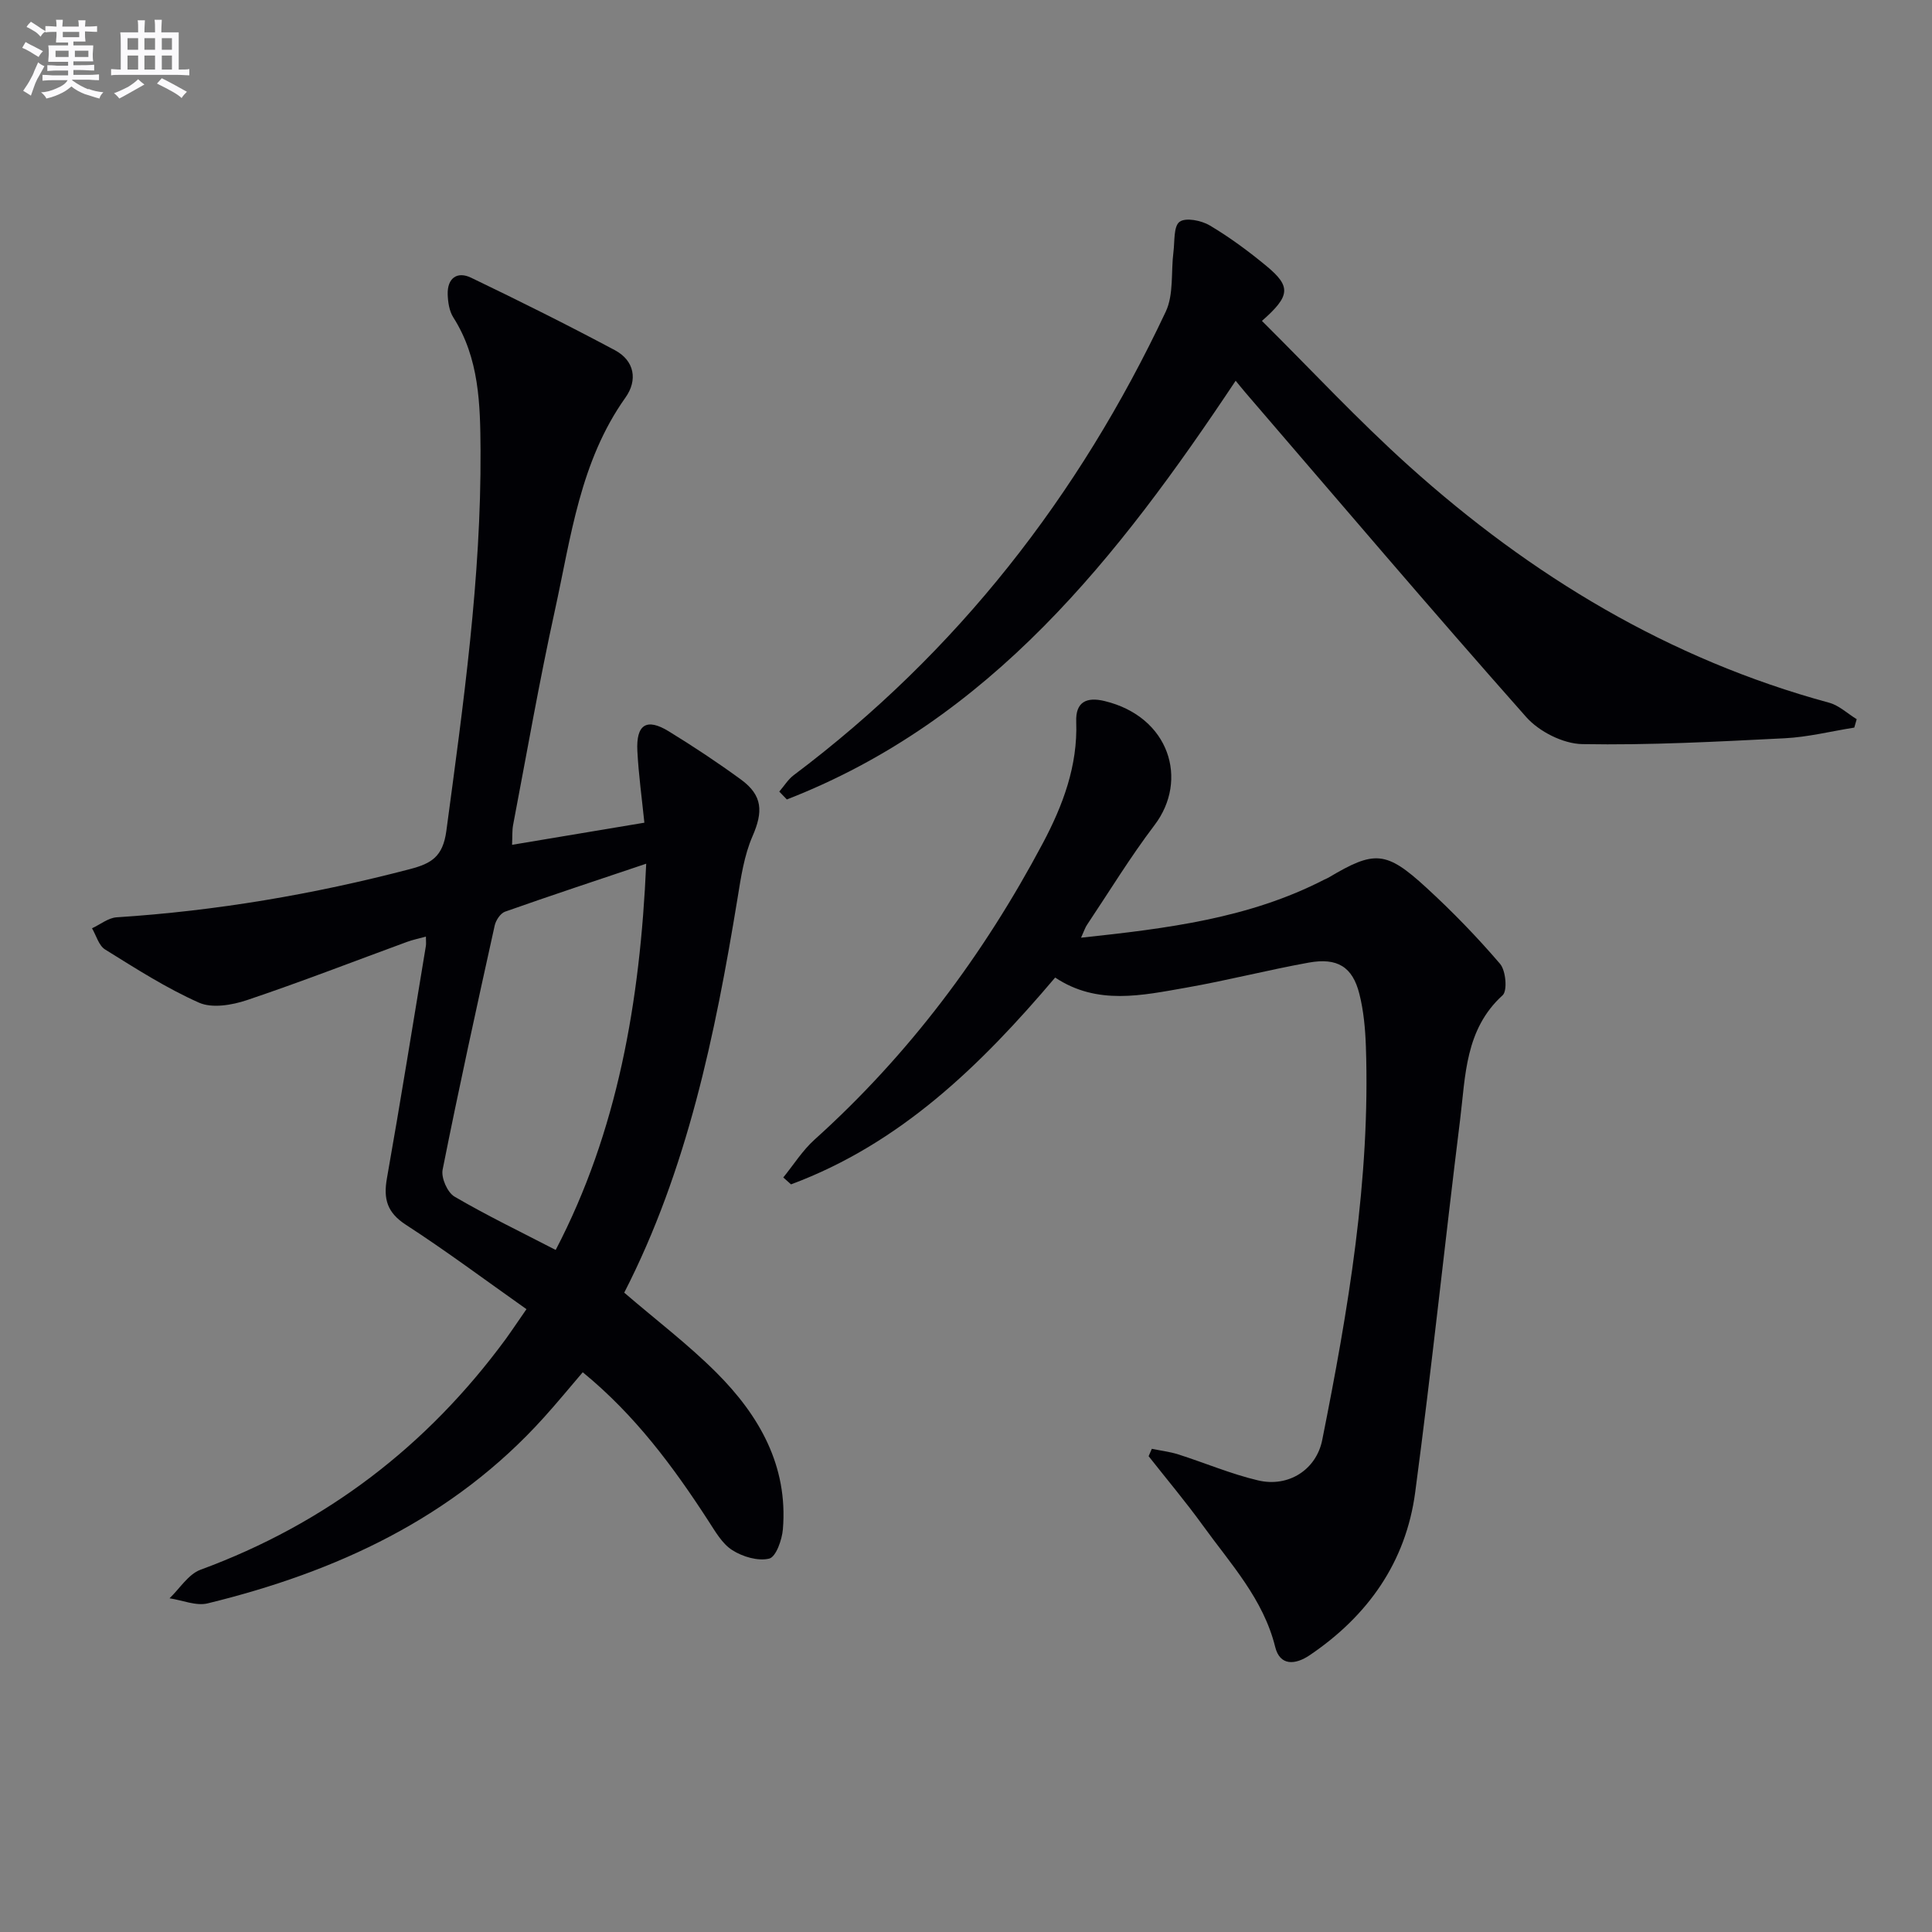
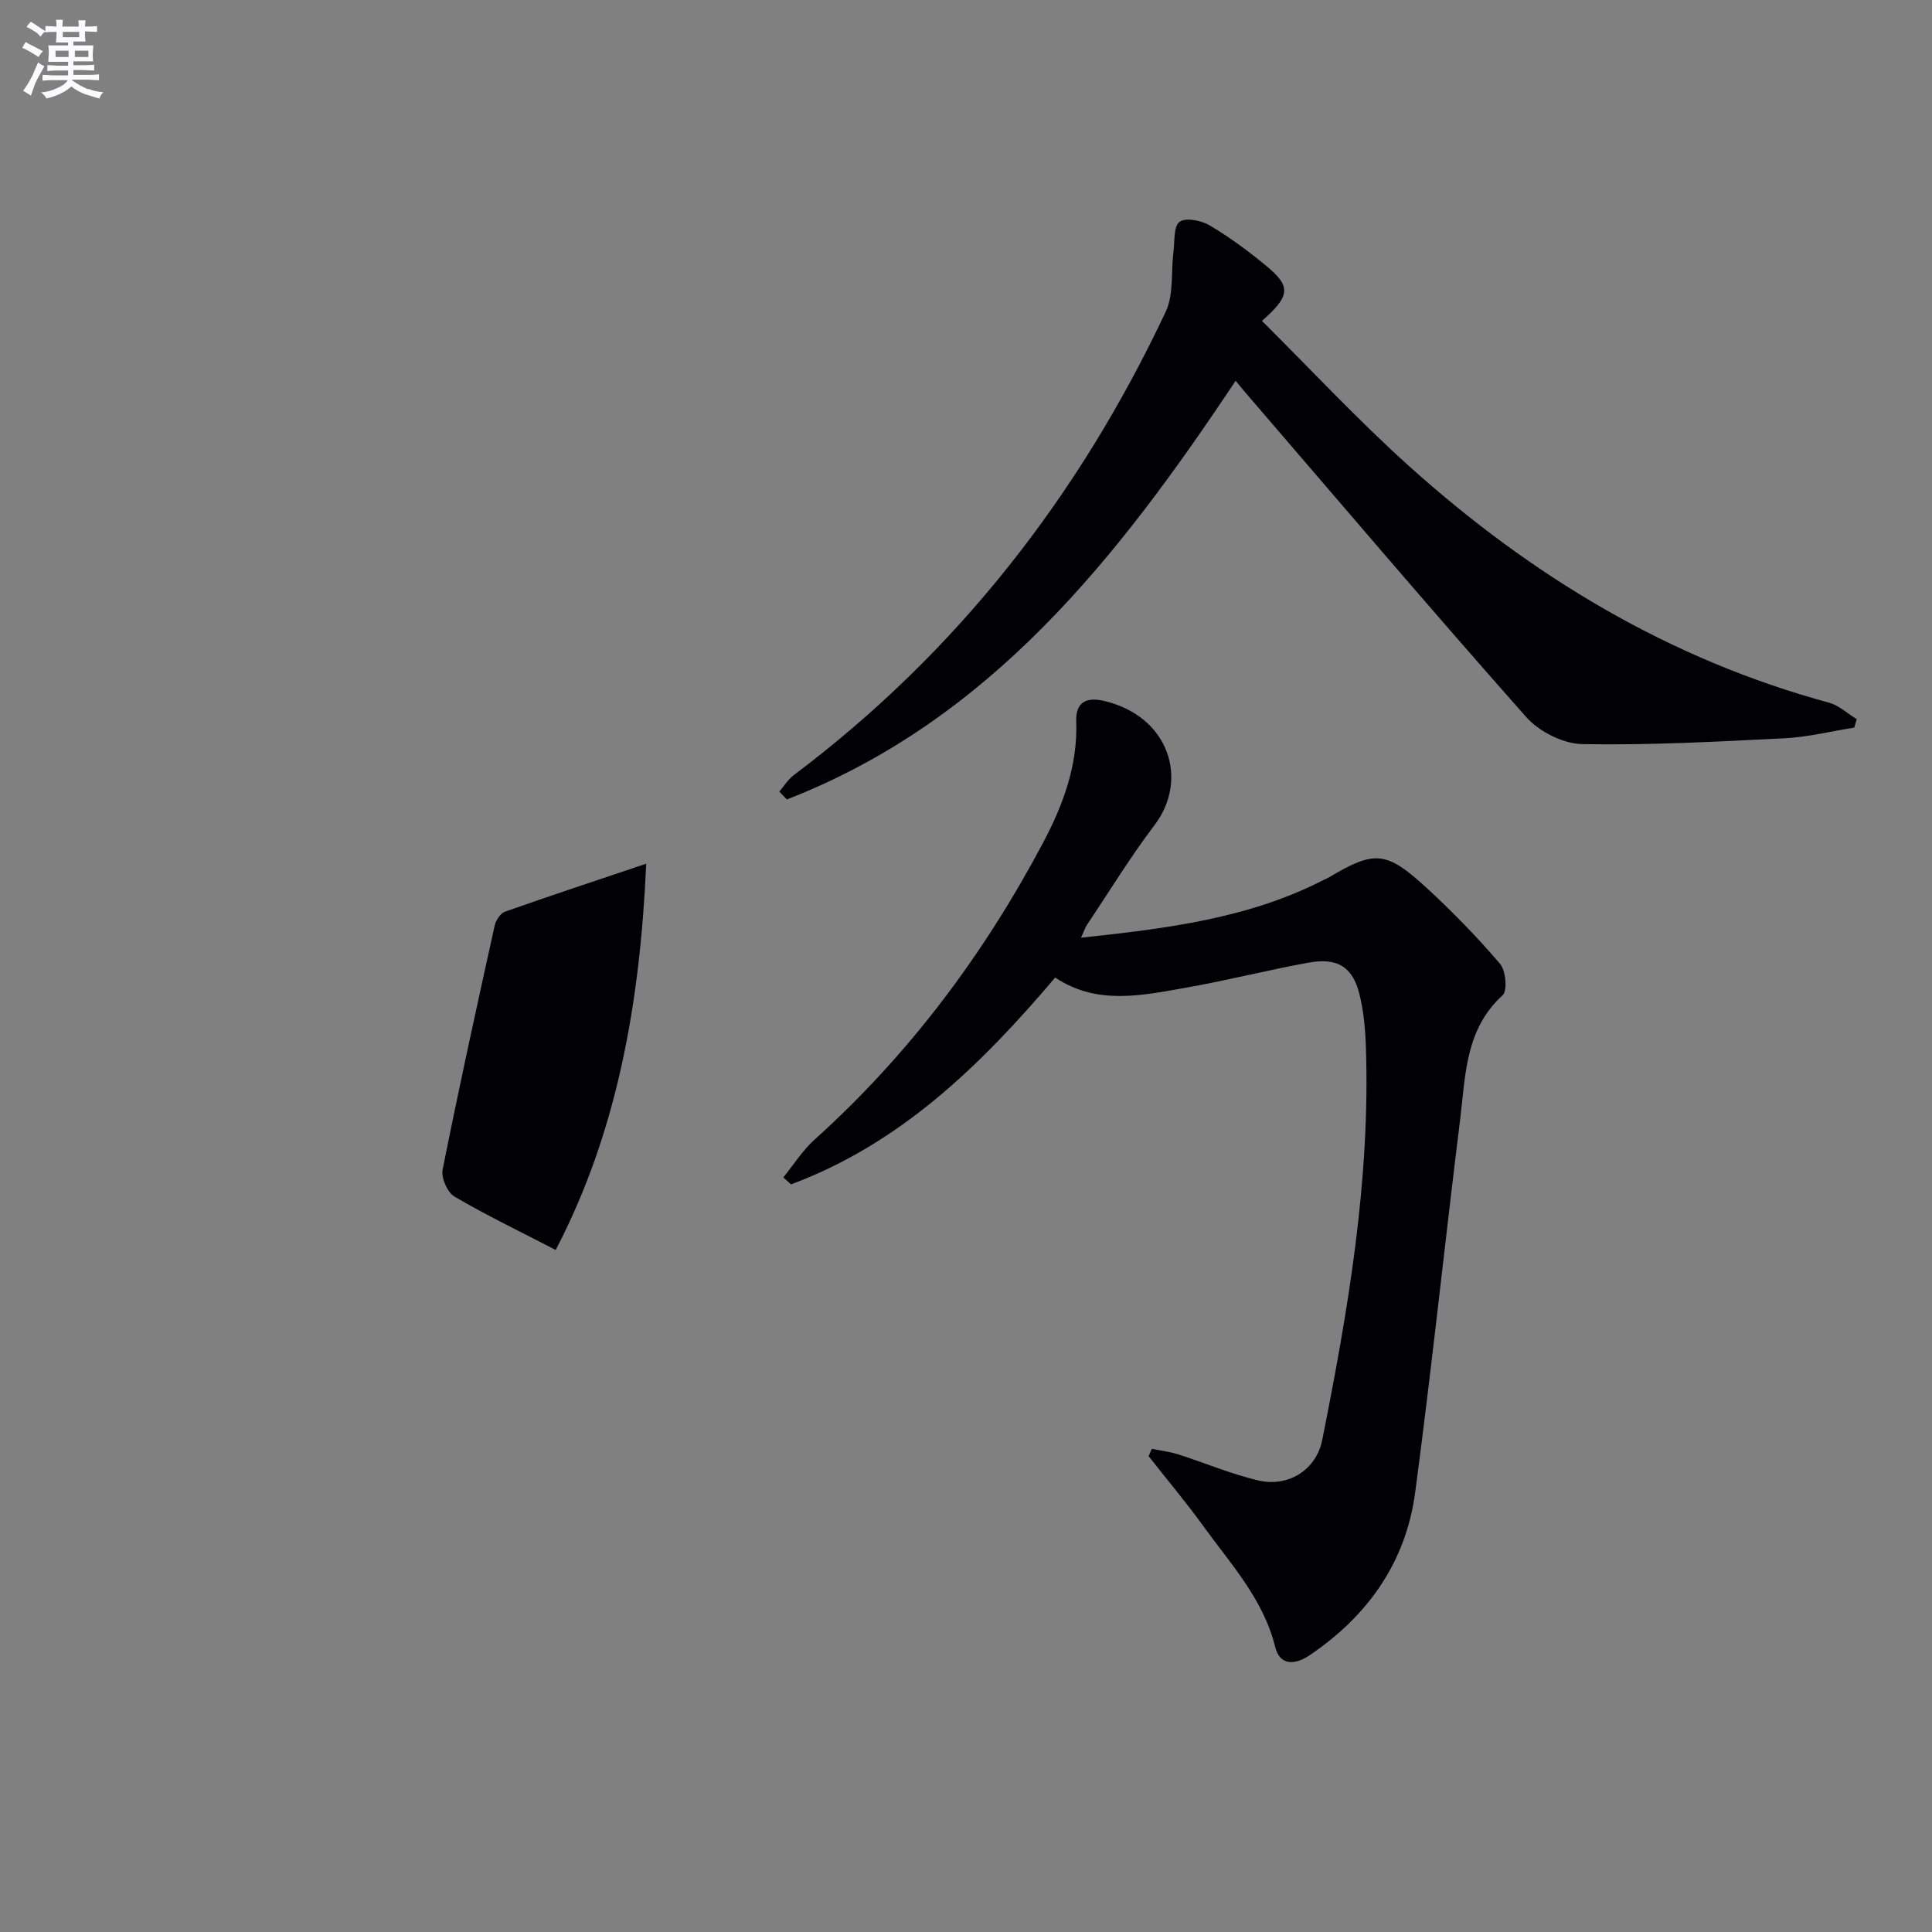
<svg xmlns="http://www.w3.org/2000/svg" enable-background="new 0 0 400 400" viewBox="0 0 400 400">
  <rect x="0" y="0" width="400" height="400" fill="#808080" stroke="none" />
  <g fill="#010105">
-     <path d="m109 271.05c-8.6-6.07-16.6-12.05-24.96-17.47-3.9-2.53-4.69-5.34-3.93-9.63 2.83-16 5.4-32.05 8.06-48.09.08-.46.01-.94.01-1.95-1.51.42-2.73.66-3.89 1.09-11.05 4.05-22.03 8.32-33.18 12.07-3.07 1.03-7.19 1.73-9.91.52-6.78-3.01-13.11-7.08-19.44-11.01-1.31-.81-1.83-2.89-2.71-4.39 1.7-.78 3.35-2.15 5.09-2.27 20.61-1.33 40.84-4.76 60.81-10 4.37-1.15 6.74-2.56 7.46-7.88 3.51-26.21 7.23-52.38 7.08-78.88-.06-9.4-.25-18.99-5.64-27.45-.84-1.32-1.11-3.17-1.16-4.78-.09-3.33 1.95-4.83 4.85-3.43 10.01 4.81 19.96 9.77 29.76 15 4.09 2.18 4.76 6.21 2.19 9.82-9.4 13.21-11.28 28.88-14.6 44.02-3.24 14.75-5.83 29.64-8.66 44.48-.21 1.12-.13 2.29-.21 4.09 9.32-1.56 18.36-3.07 27.39-4.58-.51-5-1.19-9.89-1.45-14.81-.29-5.54 1.91-6.93 6.51-4.1 5.1 3.13 10.1 6.44 14.93 9.97 4.54 3.31 4.6 6.7 2.4 11.74-1.74 4-2.4 8.53-3.11 12.9-4.63 28.24-10.4 56.15-23.45 81.6 6.57 5.65 13.21 10.69 19.06 16.53 8.86 8.85 14.87 19.29 13.79 32.44-.18 2.2-1.43 5.74-2.83 6.09-2.31.57-5.51-.38-7.65-1.75-2.11-1.34-3.54-3.9-4.98-6.11-7.27-11.21-15.16-21.87-25.98-30.72-2.73 3.19-5.31 6.34-8.04 9.36-18.77 20.82-42.95 31.98-69.61 38.49-2.4.59-5.25-.66-7.9-1.05 2.12-2.02 3.89-4.98 6.41-5.91 25.94-9.55 46.88-25.56 63.2-47.77 1.36-1.88 2.64-3.82 4.29-6.18zm6.05-12.26c12.79-24.51 17.48-51.34 18.74-79.97-10.19 3.43-19.74 6.58-29.22 9.93-.96.34-1.91 1.78-2.15 2.87-3.72 16.83-7.42 33.66-10.78 50.55-.34 1.68.99 4.71 2.45 5.57 6.7 3.92 13.72 7.3 20.96 11.05z" />
+     <path d="m109 271.05zm6.05-12.26c12.79-24.51 17.48-51.34 18.74-79.97-10.19 3.43-19.74 6.58-29.22 9.93-.96.34-1.91 1.78-2.15 2.87-3.72 16.83-7.42 33.66-10.78 50.55-.34 1.68.99 4.71 2.45 5.57 6.7 3.92 13.72 7.3 20.96 11.05z" />
    <path d="m223.82 194.14c17.85-1.91 34.79-4 50.35-12.02.3-.15.62-.26.9-.43 9.5-5.65 11.88-5.58 20.23 2.08 5.39 4.94 10.52 10.23 15.27 15.78 1.2 1.4 1.56 5.57.53 6.51-7.78 7.07-7.67 16.65-8.8 25.76-3.19 25.71-5.88 51.48-9.3 77.15-1.92 14.44-9.78 25.57-21.84 33.72-3 2.03-6.16 2.25-7.14-1.69-2.46-9.95-9.22-17.19-14.93-25.1-3.57-4.94-7.51-9.62-11.28-14.41l.66-1.53c1.83.38 3.72.6 5.49 1.16 5.52 1.76 10.9 4.06 16.51 5.38 6.34 1.5 12.06-2.26 13.28-8.35 5.37-26.91 9.99-53.92 9.04-81.53-.13-3.63-.46-7.34-1.35-10.85-1.4-5.59-4.55-7.55-10.49-6.47-8.48 1.53-16.85 3.69-25.34 5.18-9.15 1.6-18.44 3.71-27.15-2.09-15.49 18.29-32.14 34.44-54.69 42.82-.53-.48-1.07-.95-1.6-1.43 2.14-2.63 3.98-5.59 6.47-7.83 19.52-17.57 34.98-38.24 47.26-61.36 4.17-7.86 7.25-16.04 6.92-25.18-.15-4.07 2.12-5.17 5.86-4.27 13.48 3.25 17.45 16.35 10.36 25.68-5.02 6.61-9.36 13.74-13.98 20.65-.36.51-.55 1.15-1.24 2.67z" />
    <path d="m161.34 163.89c.99-1.14 1.81-2.51 2.99-3.4 33.84-25.43 59.06-57.82 77.02-95.95 1.69-3.58 1.07-8.23 1.6-12.38.28-2.18 0-5.3 1.27-6.24 1.26-.93 4.52-.28 6.26.76 4.12 2.45 8.03 5.34 11.73 8.4 5.1 4.23 4.97 6.17-.94 11.36 10.16 10.09 19.89 20.56 30.47 30.07 25.3 22.75 53.83 39.98 86.96 48.98 2.06.56 3.81 2.25 5.71 3.41-.17.58-.34 1.16-.5 1.74-4.81.76-9.59 1.97-14.43 2.21-13.96.7-27.94 1.46-41.89 1.21-3.96-.07-8.94-2.59-11.61-5.61-19.64-22.16-38.81-44.72-58.12-67.16-.62-.72-1.21-1.47-2.03-2.46-24.33 36.53-50.73 70.27-92.92 86.69-.53-.53-1.05-1.08-1.57-1.63z" />
  </g>
  <path d="m6.8 9.5c.6.3 1.3.7 2.1 1.1-.4.4-.7.8-.9 1.2-.7-.4-1.3-.8-1.8-1.1s-1.1-.6-1.6-.8c.2-.4.5-.8.7-1.2.4.2.8.5 1.5.8zm.9 6.9c-.3.6-.5 1.1-.7 1.7s-.4 1.1-.6 1.7c-.6-.4-1.1-.7-1.6-1 .7-1 1.2-1.8 1.5-2.4.3-.5.6-1.1.8-1.7.3-.6.5-1.2.8-1.8.3.3.8.6 1.3.8-.7 1.3-1.2 2.2-1.5 2.7zm.1-11c.4.3 1 .7 1.7 1.1-.5.2-.8.6-1.1 1.1-.5-.6-1-1-1.4-1.2s-.9-.6-1.5-.8c.2-.4.5-.7.9-1.1.5.3.9.6 1.4.9zm10.5 13c1 .4 2 .6 3.1.7-.4.4-.7.8-.8 1.3-.9-.2-1.9-.6-3-.9-1-.4-2-.9-2.8-1.6-.5.4-1.1.9-1.9 1.3s-1.9.9-3.3 1.2c-.1-.3-.5-.8-1.1-1.3 1 0 2.1-.3 3.2-.8 1.2-.5 1.9-1 2.3-1.7h-3.2c-.4 0-1 0-2 .1v-1.2c1 0 1.7.1 2 .1h3.3v-1h-2.3c-.2 0-.9 0-2 .1v-1.2c1.2 0 1.9.1 2 .1h2.3v-.8h-4.1c0-.7.1-1.2.1-1.6 0-.5 0-1.1-.1-1.8h4.1v-.6h-2.5c0-.6.1-1.1.1-1.6v-.6h-.5c-.4 0-1 0-1.8.1v-1.3c1.2 0 1.9.1 2.1.1h.2c0-.3 0-.8-.1-1.4h1.4c0 .6-.1 1-.1 1.4h3.4c0-.4 0-.8-.1-1.3h1.5c0 .4-.1.9-.1 1.3.7 0 1.5 0 2.5-.1v1.2c-1 0-1.8-.1-2.5-.1v.6c0 .3 0 .8.1 1.5h-2.5v.8h4.1c0 .7-.1 1.3-.1 1.8s0 1 .1 1.5h-4.1v.8h1.4c.8 0 1.8 0 2.9-.1v1.2c-1 0-1.9-.1-2.8-.1h-1.5v1h3.2c.3 0 1 0 2.1-.1v1.2c-1.1 0-1.8-.1-2.1-.1h-3.4l-.1.1c1.4 1 2.4 1.5 3.4 1.9zm-4.1-6.6v-1.3h-2.7v1.3zm2.2-4.1v-1.1h-3.4v1.1zm1.9 4.1v-1.3h-2.8v1.3z" fill="#fbfafc" />
-   <path d="m37 6.7v2.3 5.4c1 0 1.8 0 2.2-.1v1.3c-.6 0-1.5-.1-2.5-.1h-11.9c-.7 0-1.3 0-1.8.1v-1.3c.5 0 1.1.1 2 .1v-5.2c0-1 0-1.8-.1-2.5h3.7c0-1.3 0-2.1-.1-2.5h1.5c0 .4-.1 1.3-.1 2.5h2.2c0-1.2 0-2.1-.1-2.6h1.5c0 .4-.1 1.3-.1 2.6zm-12.3 13.7c-.3-.4-.7-.8-1.1-1.1 1.1-.4 2.1-.9 2.9-1.3.8-.5 1.5-1 2.1-1.6.4.4.9.8 1.3 1.1-2.5 1.4-4.2 2.4-5.2 2.9zm3.9-10.1v-2.4h-2.2v2.4zm0 4.1v-2.9h-2.2v2.9zm3.5-4.1v-2.4h-2.2v2.4zm0 4.1v-2.9h-2.2v2.9zm.4 2.9 1-1.1c.6.3 1.4.7 2.5 1.3s2 1.1 2.7 1.5c-.4.4-.8.8-1.1 1.3-.8-.8-2.5-1.7-5.1-3zm3.1-7v-2.4h-2.1v2.4zm0 4.1v-2.9h-2.1v2.9z" fill="#fbfafc" />
</svg>